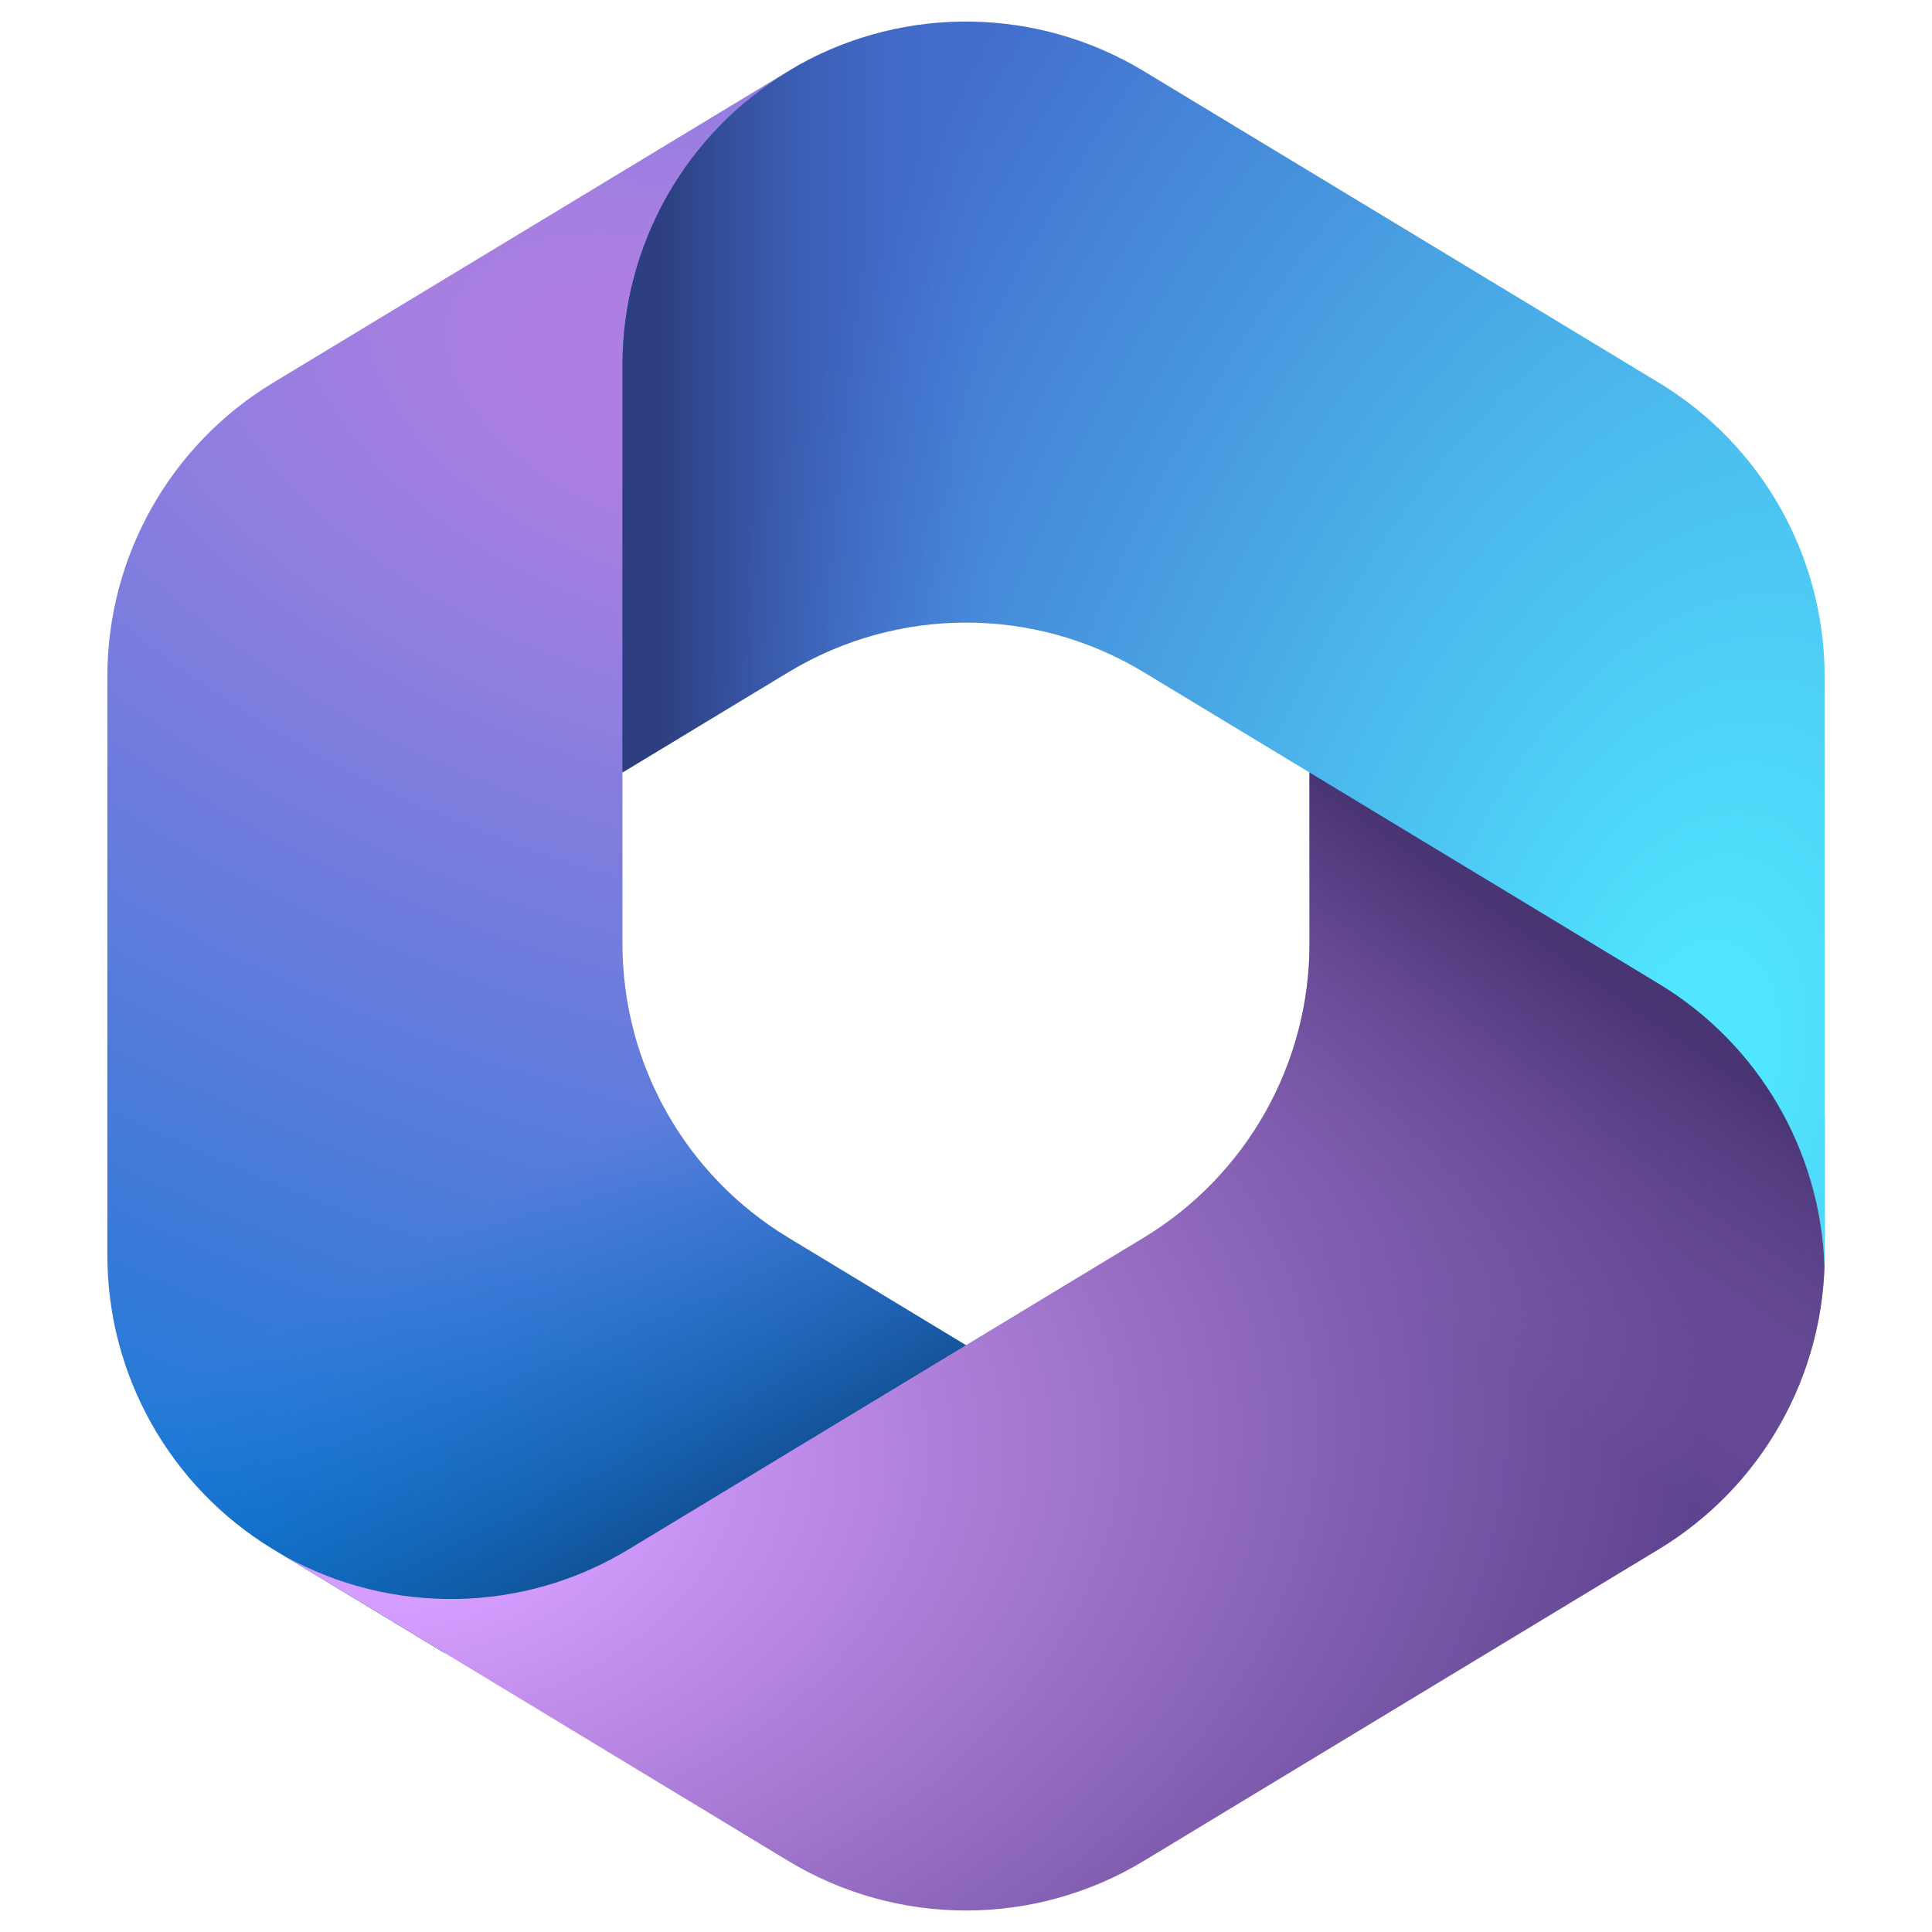
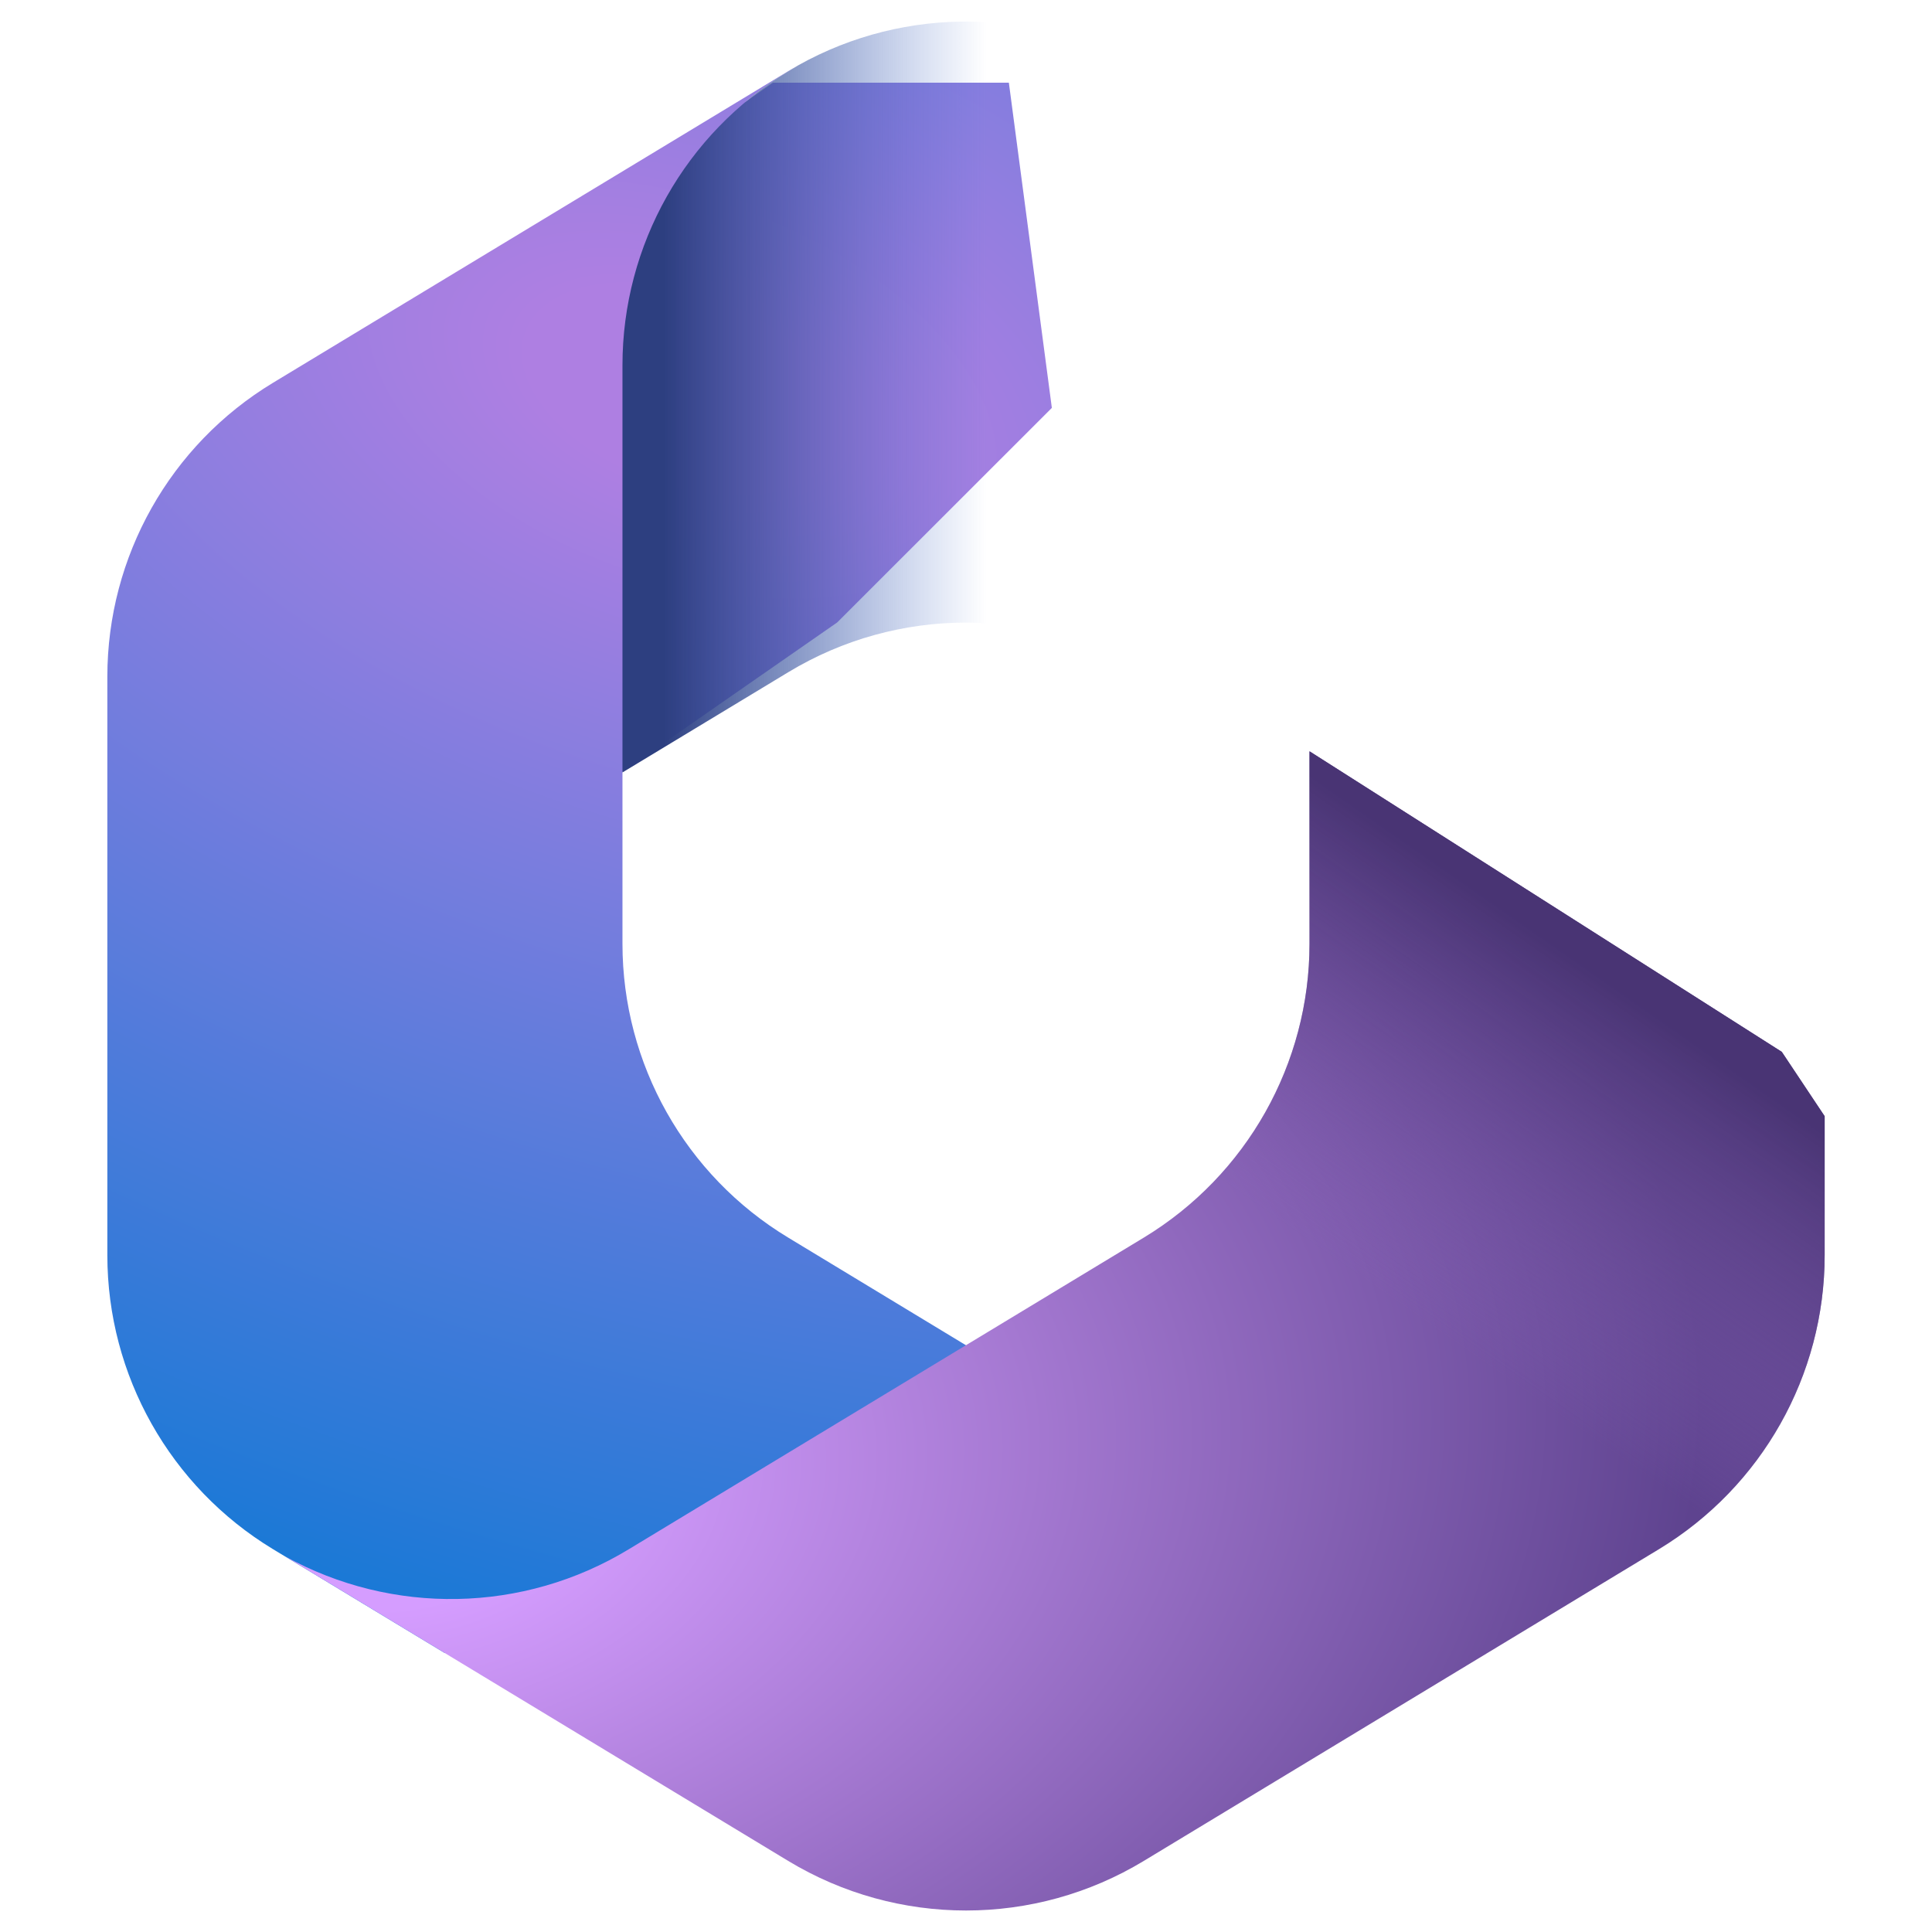
<svg xmlns="http://www.w3.org/2000/svg" width="16" height="16" viewBox="0 0 16 16" fill="none">
  <g clip-path="url(#clip0_717_7126)">
    <path d="M6.607 0.542L6.528 0.591C6.401 0.668 6.281 0.754 6.169 0.848L6.4 0.685H8.355L8.711 3.378L6.933 5.155L5.155 6.391V7.816C5.155 8.811 5.675 9.734 6.527 10.249L8.398 11.382L4.444 13.689H3.682L2.26 12.829C1.409 12.313 0.889 11.39 0.889 10.395V5.604C0.889 4.608 1.409 3.685 2.261 3.17L6.528 0.589C6.554 0.573 6.581 0.558 6.607 0.542Z" fill="url(#paint0_radial_717_7126)" />
-     <path d="M6.607 0.542L6.528 0.591C6.401 0.668 6.281 0.754 6.169 0.848L6.4 0.685H8.355L8.711 3.378L6.933 5.155L5.155 6.391V7.816C5.155 8.811 5.675 9.734 6.527 10.249L8.398 11.382L4.444 13.689H3.682L2.26 12.829C1.409 12.313 0.889 11.39 0.889 10.395V5.604C0.889 4.608 1.409 3.685 2.261 3.17L6.528 0.589C6.554 0.573 6.581 0.558 6.607 0.542Z" fill="url(#paint1_linear_717_7126)" />
    <path d="M10.845 6.222V7.815C10.845 8.81 10.324 9.733 9.473 10.249L5.206 12.831C4.334 13.36 3.248 13.379 2.359 12.888L6.527 15.411C7.433 15.959 8.568 15.959 9.473 15.411L13.74 12.829C14.591 12.313 15.111 11.39 15.111 10.395V9.244L14.756 8.711L10.845 6.222Z" fill="url(#paint2_radial_717_7126)" />
    <path d="M10.845 6.222V7.815C10.845 8.81 10.324 9.733 9.473 10.249L5.206 12.831C4.334 13.36 3.248 13.379 2.359 12.888L6.527 15.411C7.433 15.959 8.568 15.959 9.473 15.411L13.74 12.829C14.591 12.313 15.111 11.39 15.111 10.395V9.244L14.756 8.711L10.845 6.222Z" fill="url(#paint3_linear_717_7126)" />
-     <path d="M13.739 3.17L9.472 0.589C8.595 0.059 7.503 0.042 6.612 0.54L6.528 0.591C5.676 1.106 5.155 2.029 5.155 3.025V6.397L6.528 5.567C7.433 5.019 8.567 5.019 9.472 5.567L13.739 8.148C14.564 8.647 15.078 9.529 15.109 10.488C15.11 10.457 15.111 10.426 15.111 10.395V5.604C15.111 4.608 14.59 3.685 13.739 3.17Z" fill="url(#paint4_radial_717_7126)" />
    <path d="M13.739 3.17L9.472 0.589C8.595 0.059 7.503 0.042 6.612 0.54L6.528 0.591C5.676 1.106 5.155 2.029 5.155 3.025V6.397L6.528 5.567C7.433 5.019 8.567 5.019 9.472 5.567L13.739 8.148C14.564 8.647 15.078 9.529 15.109 10.488C15.11 10.457 15.111 10.426 15.111 10.395V5.604C15.111 4.608 14.59 3.685 13.739 3.17Z" fill="url(#paint5_linear_717_7126)" />
  </g>
  <defs>
    <radialGradient id="paint0_radial_717_7126" cx="0" cy="0" r="1" gradientUnits="userSpaceOnUse" gradientTransform="translate(5.66 3.249) rotate(110.528) scale(11.863 20.692)">
      <stop offset="0.064" stop-color="#AE7FE2" />
      <stop offset="1" stop-color="#0078D4" />
    </radialGradient>
    <linearGradient id="paint1_linear_717_7126" x1="5.693" y1="12.931" x2="4" y2="10.003" gradientUnits="userSpaceOnUse">
      <stop stop-color="#114A8B" />
      <stop offset="1" stop-color="#0078D4" stop-opacity="0" />
    </linearGradient>
    <radialGradient id="paint2_radial_717_7126" cx="0" cy="0" r="1" gradientUnits="userSpaceOnUse" gradientTransform="translate(3.175 12.391) rotate(-8.367) scale(11.04 7.293)">
      <stop offset="0.134" stop-color="#D59DFF" />
      <stop offset="1" stop-color="#5E438F" />
    </radialGradient>
    <linearGradient id="paint3_linear_717_7126" x1="13.816" y1="8.489" x2="12.002" y2="11.09" gradientUnits="userSpaceOnUse">
      <stop stop-color="#493474" />
      <stop offset="1" stop-color="#8C66BA" stop-opacity="0" />
    </linearGradient>
    <radialGradient id="paint4_radial_717_7126" cx="0" cy="0" r="1" gradientUnits="userSpaceOnUse" gradientTransform="translate(14.064 8.89) rotate(-165.772) scale(8.861 14.917)">
      <stop offset="0.058" stop-color="#50E6FF" />
      <stop offset="1" stop-color="#436DCD" />
    </radialGradient>
    <linearGradient id="paint5_linear_717_7126" x1="5.502" y1="0.553" x2="8.173" y2="0.553" gradientUnits="userSpaceOnUse">
      <stop stop-color="#2D3F80" />
      <stop offset="1" stop-color="#436DCD" stop-opacity="0" />
    </linearGradient>
    <clipPath id="clip0_717_7126">
      <rect width="16" height="16" fill="white" />
    </clipPath>
  </defs>
</svg>